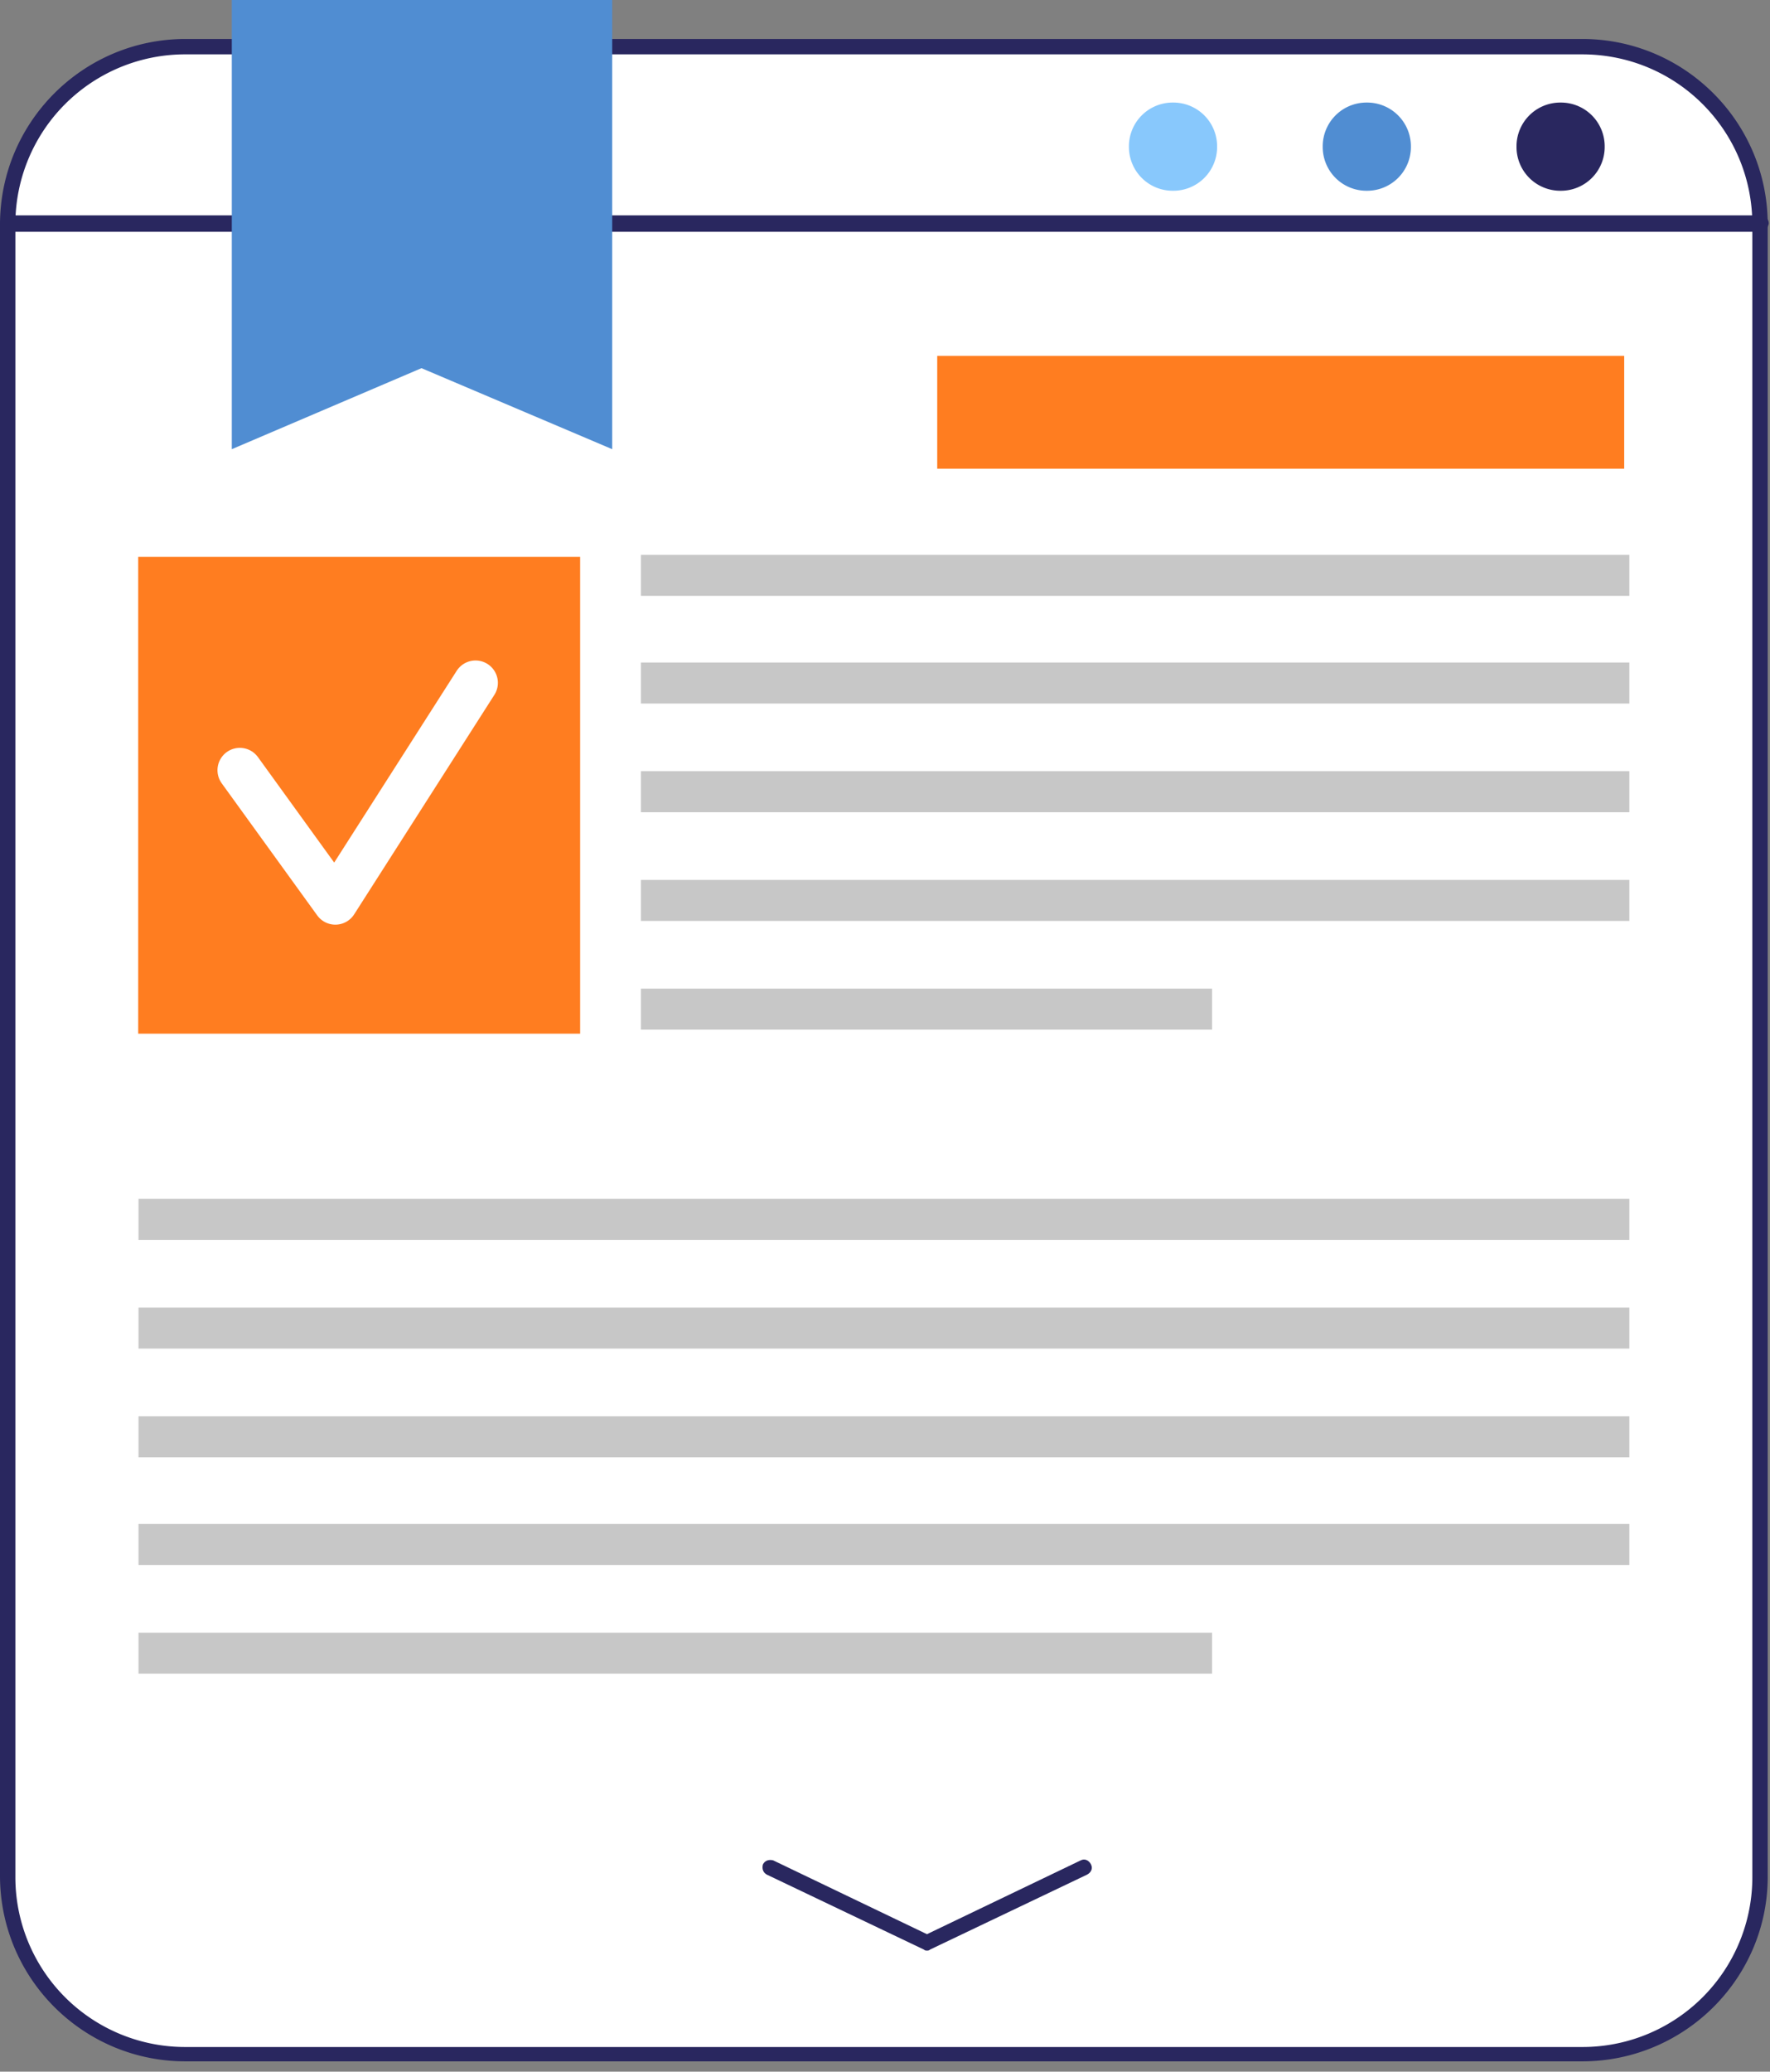
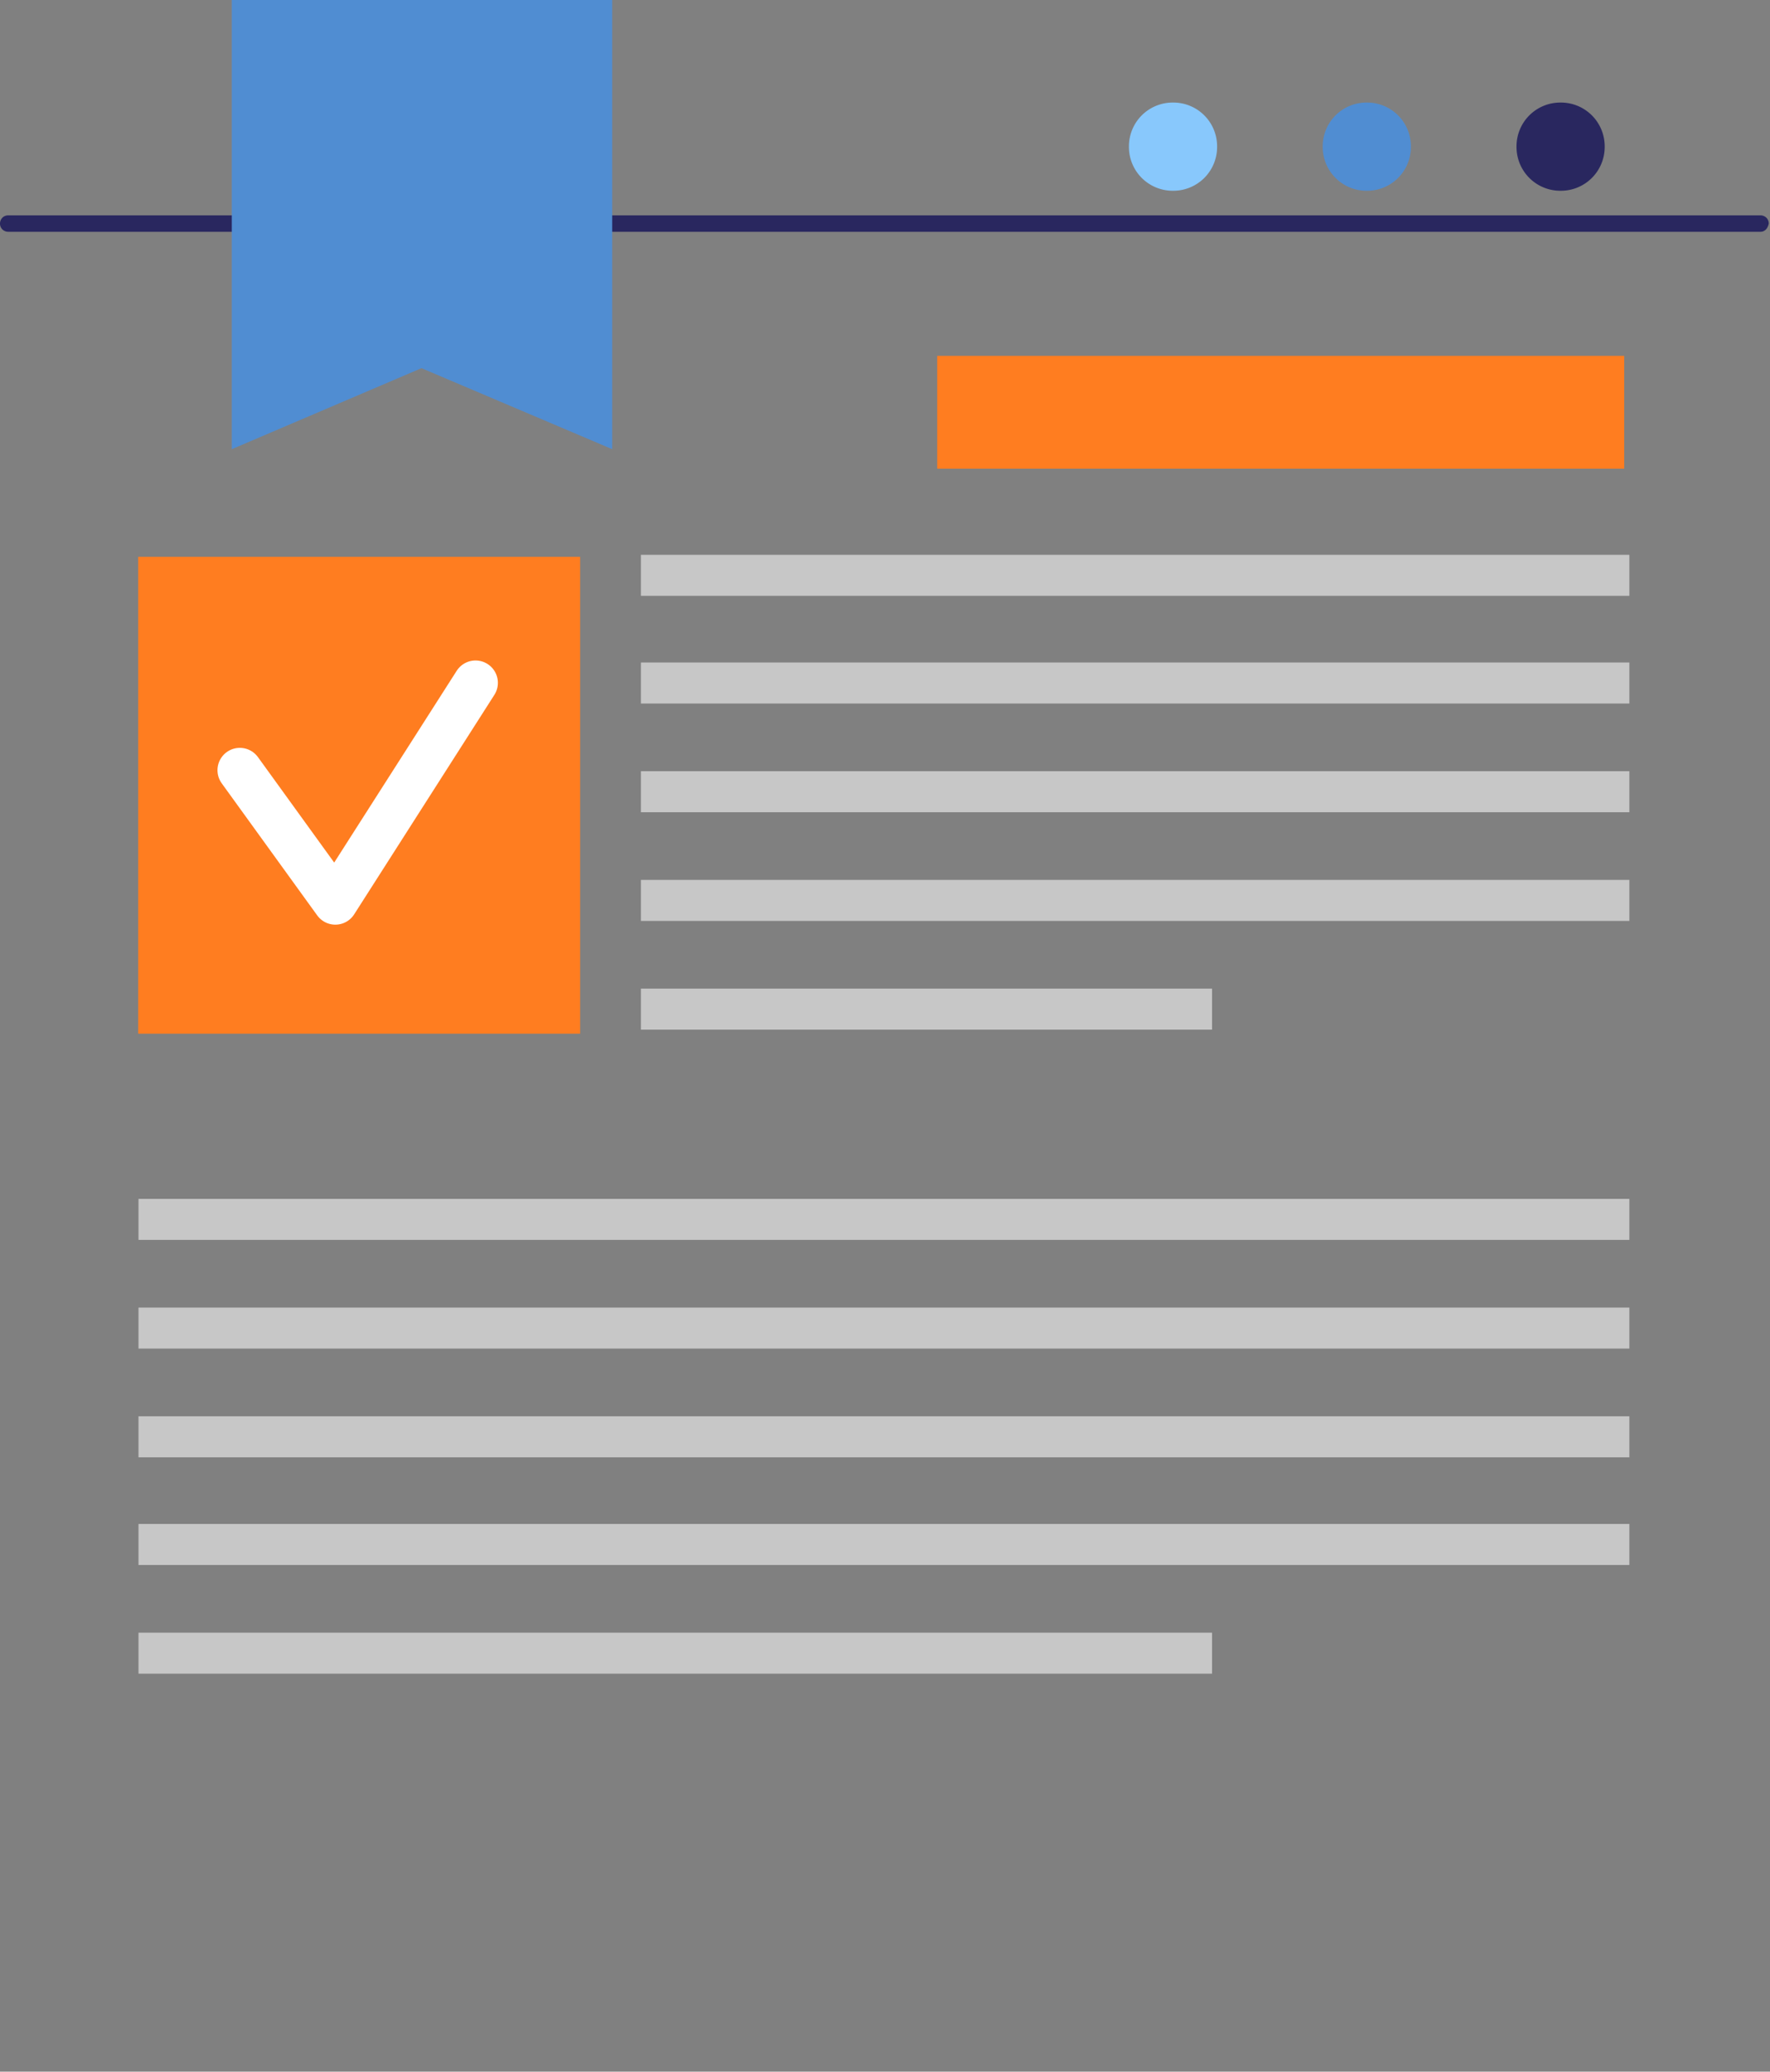
<svg xmlns="http://www.w3.org/2000/svg" width="141" height="165" fill="none">
  <rect width="100%" height="100%" fill="#808080" stroke="none" />
-   <path d="M140.247 17.888v131.588c0 7.842-6.371 14.213-14.213 14.213H14.784c-7.84 0-14.212-6.371-14.212-14.213V17.888c0-7.841 6.371-14.212 14.213-14.212h111.249c7.842 0 14.213 6.37 14.213 14.212Z" fill="#fff" />
  <path d="M96.956 11.68a3.486 3.486 0 0 1-3.512 3.513 3.486 3.486 0 0 1-3.512-3.512 3.486 3.486 0 0 1 3.512-3.513 3.486 3.486 0 0 1 3.512 3.513Z" fill="#88C8FC" />
  <path d="M112.394 11.68a3.486 3.486 0 0 1-3.513 3.513 3.486 3.486 0 0 1-3.512-3.512 3.486 3.486 0 0 1 3.512-3.513 3.486 3.486 0 0 1 3.513 3.513Z" fill="#508DD2" />
  <path d="M127.831 11.68a3.486 3.486 0 0 1-3.512 3.513 3.486 3.486 0 0 1-3.512-3.512 3.486 3.486 0 0 1 3.512-3.513 3.486 3.486 0 0 1 3.512 3.513Z" fill="#29275F" />
-   <path d="M126.034 164.179H14.784C6.616 164.179 0 157.563 0 149.395V17.888C0 9.72 6.616 3.104 14.784 3.104h111.25c8.168 0 14.784 6.616 14.784 14.784v131.588c0 8.087-6.616 14.703-14.784 14.703ZM14.784 4.329A13.526 13.526 0 0 0 1.225 17.89v131.587a13.525 13.525 0 0 0 13.56 13.559h111.249a13.526 13.526 0 0 0 13.559-13.559V17.888c0-7.514-6.045-13.559-13.559-13.559H14.784Z" fill="#29275F" />
  <path d="M140.246 18.46H.653A.644.644 0 0 1 0 17.806c0-.326.245-.653.653-.653h139.593c.327 0 .654.245.654.654-.082.408-.327.653-.654.653Z" fill="#29275F" />
  <path d="m48.769 35.776-15.193-6.453-15.111 6.453V0h30.304v35.776Z" fill="#508DD2" />
  <path d="M46.214 44.35H11.01v37.98h35.204V44.35Z" fill="#FF7D20" />
  <path d="M129.797 44.19h-78.74v3.266h78.74V44.19ZM129.797 52.766h-78.74v3.267h78.74v-3.267ZM129.797 61.424h-78.74v3.267h78.74v-3.267ZM129.797 70.082h-78.74v3.267h78.74v-3.267ZM96.553 78.74H51.057v3.267h45.496V78.74ZM129.797 95.485H11.033v3.267h118.764v-3.267ZM129.797 104.143H11.033v3.267h118.764v-3.267ZM129.797 112.802H11.033v3.267h118.764v-3.267ZM129.797 121.378H11.033v3.267h118.764v-3.267ZM96.553 130.036h-85.52v3.267h85.52v-3.267Z" fill="#C7C7C7" />
  <path d="m19.105 61.344 7.608 10.521 11.168-17.48" stroke="#fff" stroke-width="3.561" stroke-linecap="round" stroke-linejoin="round" />
  <path d="M129.386 28.343H74.66v8.985h54.726v-8.985Z" fill="#FF7D20" />
-   <path d="M73.843 155.357c-.082 0-.164 0-.246-.082L61.1 149.313c-.326-.164-.408-.49-.326-.817.163-.327.49-.409.816-.327l12.253 5.881 12.252-5.881c.326-.163.653 0 .817.327.163.327 0 .653-.327.817l-12.497 5.962c-.082.082-.164.082-.245.082Z" fill="#29275F" />
</svg>